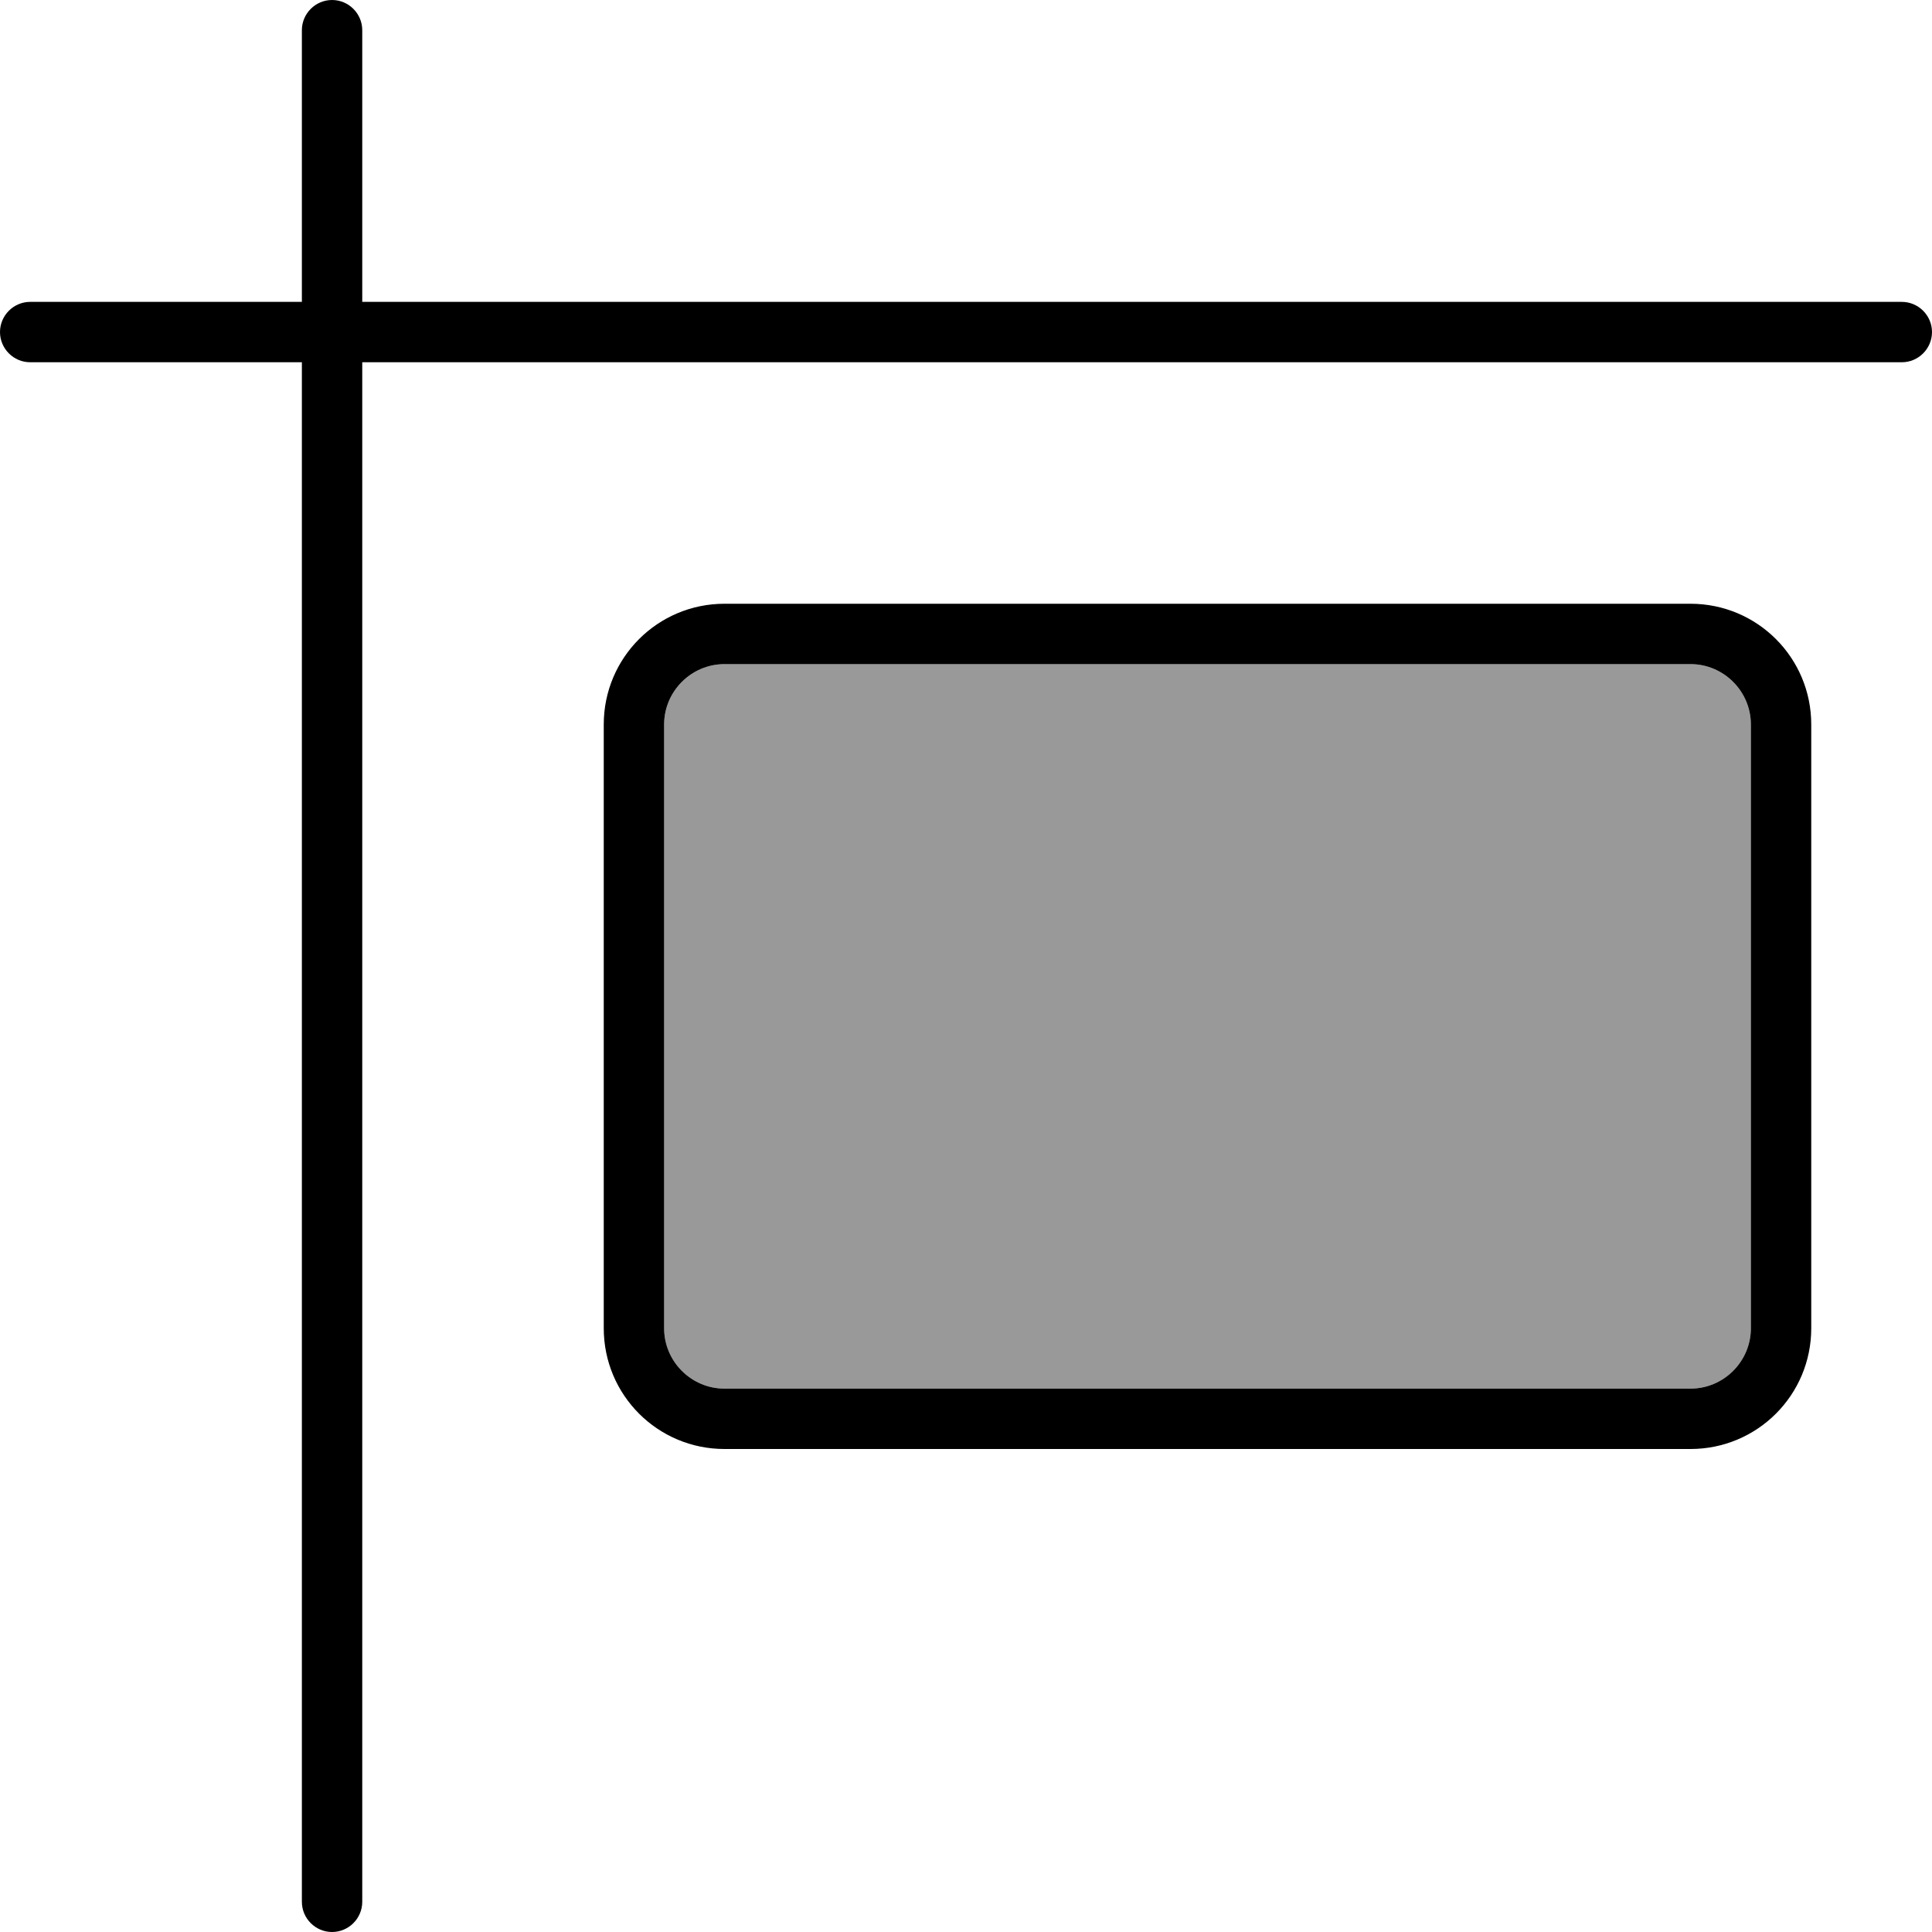
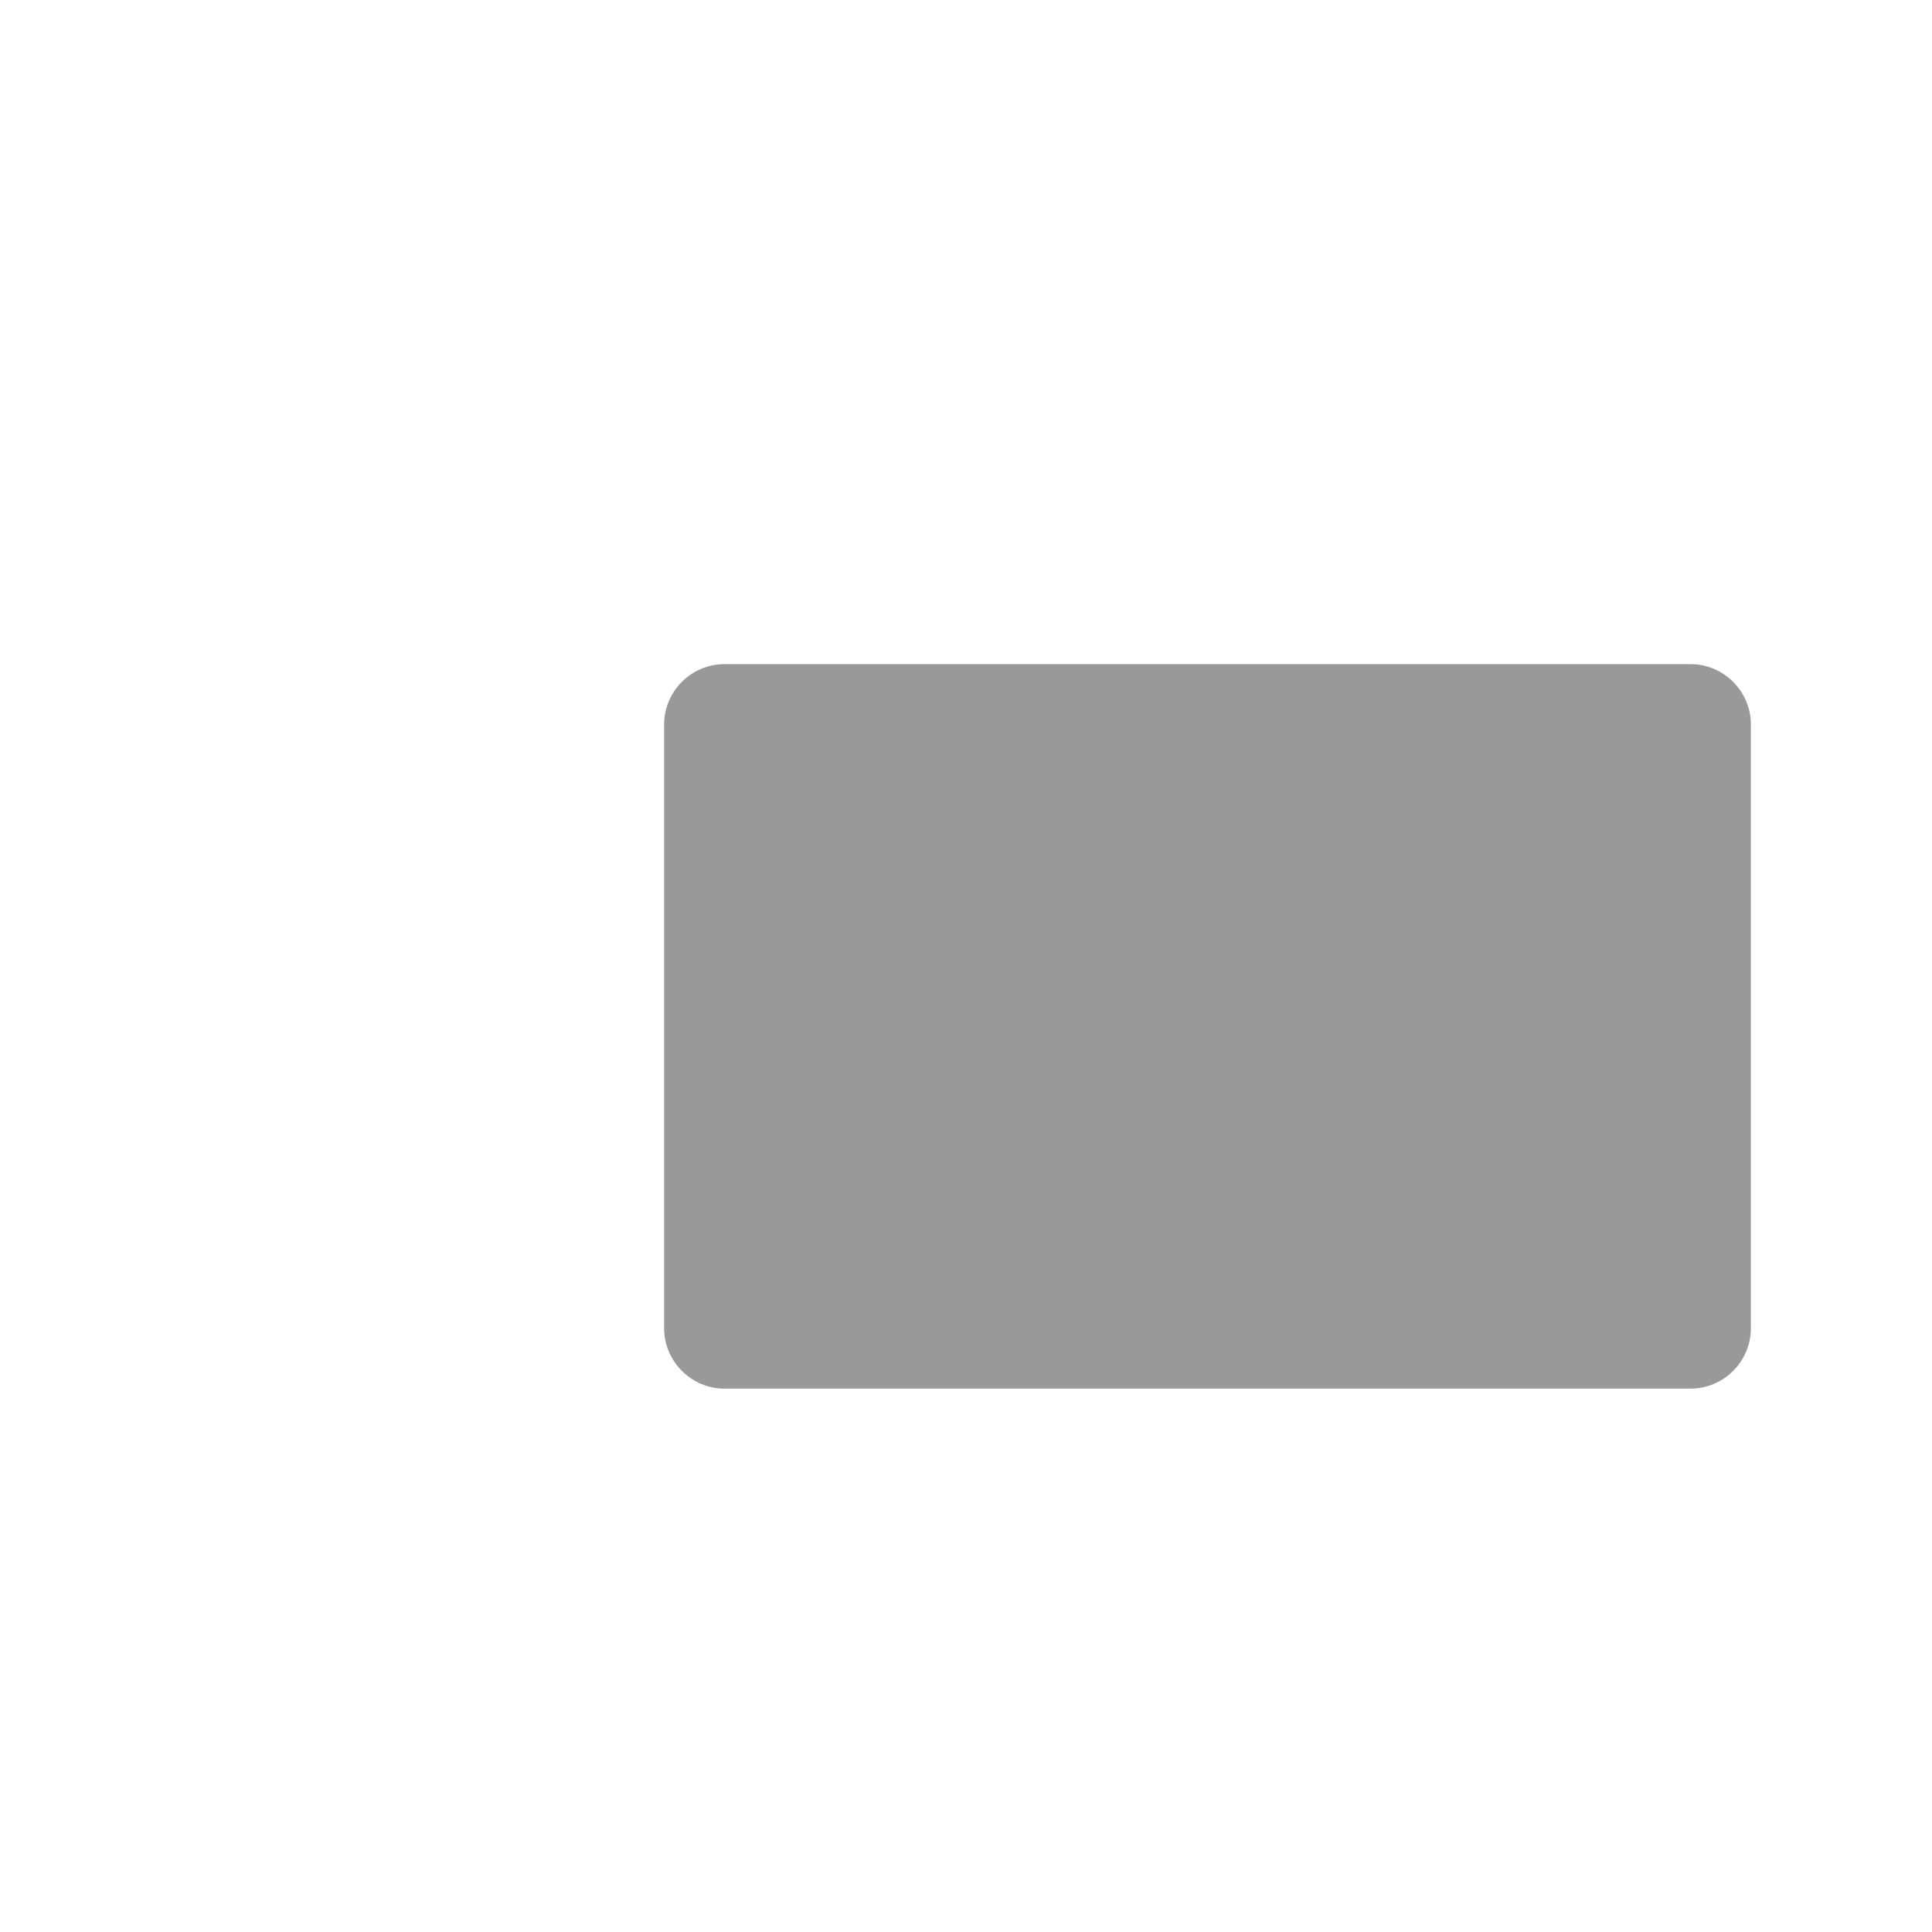
<svg xmlns="http://www.w3.org/2000/svg" viewBox="0 0 512 512">
  <path opacity=".4" fill="currentColor" d="M176 192l0 160c0 8.8 7.2 16 16 16l256 0c8.8 0 16-7.2 16-16l0-160c0-8.8-7.2-16-16-16l-256 0c-8.8 0-16 7.2-16 16z" />
-   <path fill="currentColor" d="M88 0c4.4 0 8 3.6 8 8l0 72 408 0c4.4 0 8 3.6 8 8s-3.6 8-8 8L96 96 96 504c0 4.4-3.6 8-8 8s-8-3.6-8-8L80 96 8 96c-4.4 0-8-3.6-8-8s3.6-8 8-8l72 0 0-72c0-4.4 3.6-8 8-8zM192 176c-8.8 0-16 7.2-16 16l0 160c0 8.8 7.2 16 16 16l256 0c8.8 0 16-7.2 16-16l0-160c0-8.8-7.2-16-16-16l-256 0zm-32 16c0-17.7 14.3-32 32-32l256 0c17.7 0 32 14.3 32 32l0 160c0 17.7-14.3 32-32 32l-256 0c-17.7 0-32-14.3-32-32l0-160z" />
</svg>